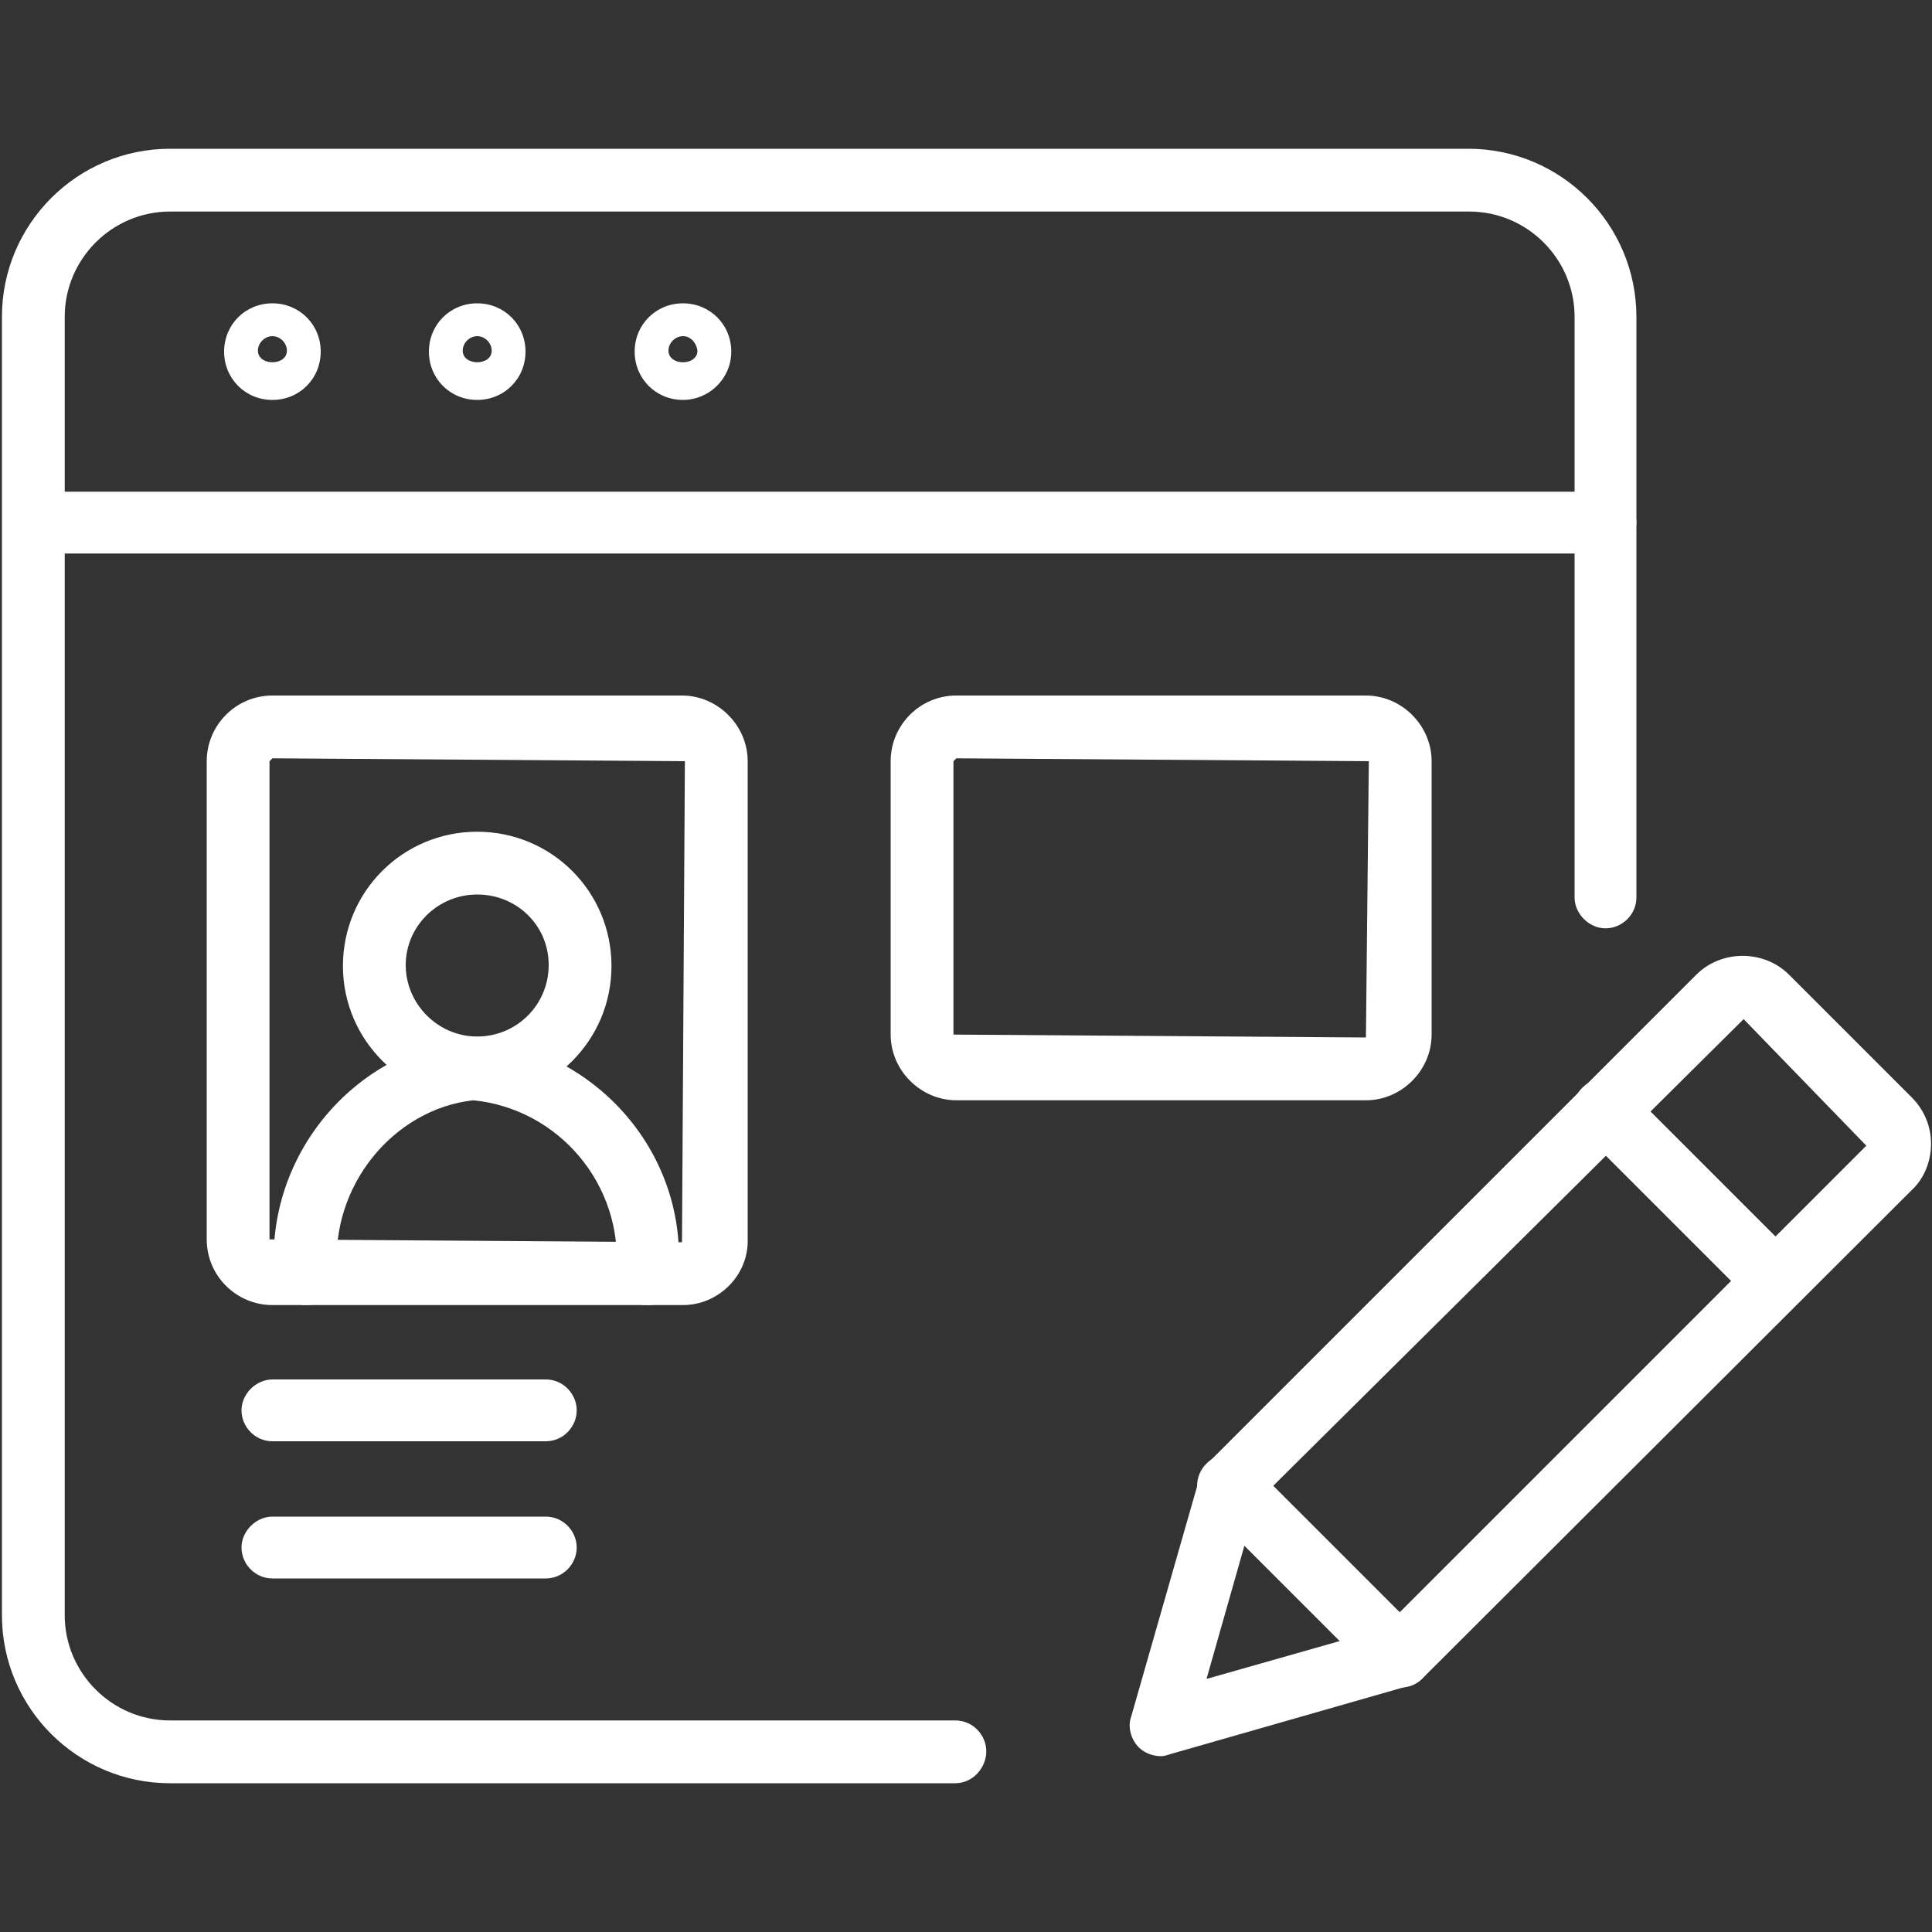
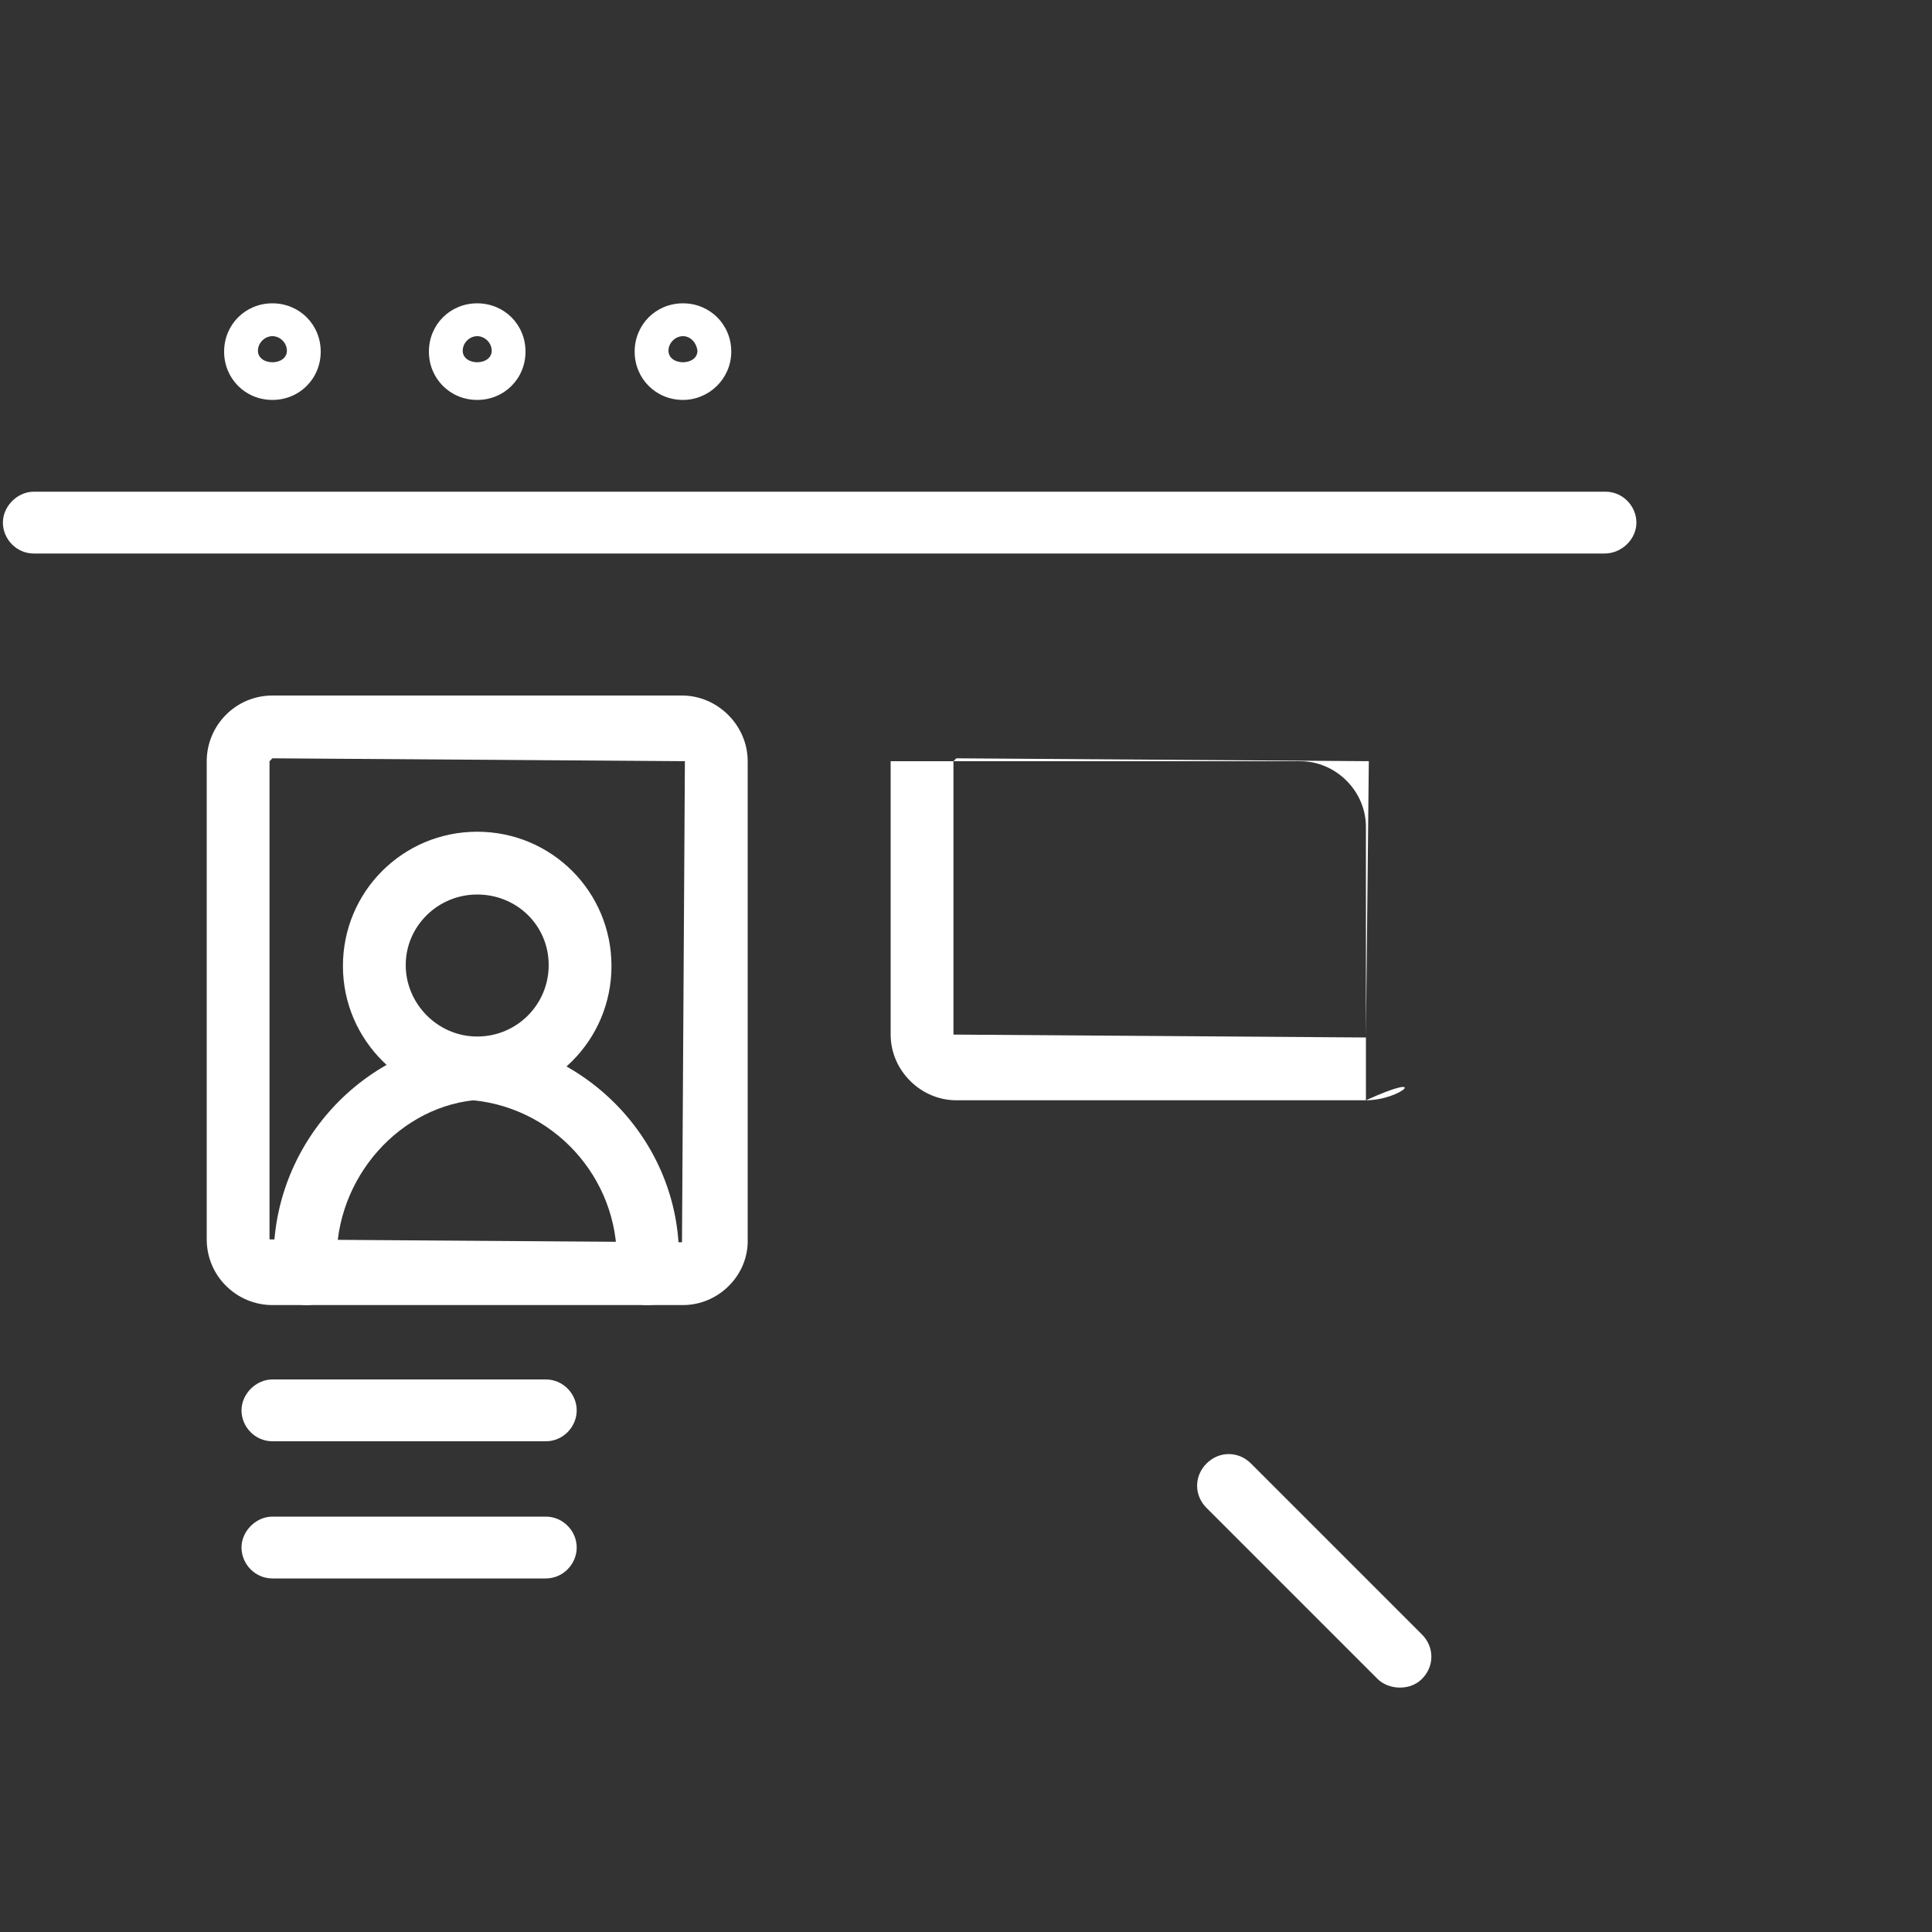
<svg xmlns="http://www.w3.org/2000/svg" version="1.1" id="Ebene_1" x="0px" y="0px" viewBox="0 0 200 200" style="enable-background:new 0 0 200 200;" xml:space="preserve">
  <rect x="0" y="0" width="200" height="200" fill="#333333" stroke="none" />
  <style type="text/css">
	.st0{fill:#FFFFFF;}
</style>
-   <path class="st0" d="M98.9,184.6H17.6c-9.6,0-17.4-7.8-17.4-17.4V32.8c0-9.6,7.8-17.4,17.4-17.4H152c9.6,0,17.4,7.8,17.4,17.4v60.1  c0,1.8-1.5,3.2-3.2,3.2s-3.2-1.5-3.2-3.2V32.8c0-6-4.9-10.9-10.9-10.9H17.6c-6,0-10.9,4.9-10.9,10.9v134.4c0,6,4.9,10.9,10.9,10.9  h81.3c1.8,0,3.2,1.5,3.2,3.2S100.7,184.6,98.9,184.6z" />
  <path class="st0" d="M166.1,57.3H3.5c-1.8,0-3.2-1.5-3.2-3.2s1.5-3.2,3.2-3.2h162.7c1.8,0,3.2,1.5,3.2,3.2S167.9,57.3,166.1,57.3z" />
-   <path class="st0" d="M141.4,113.9H99c-3.7,0-6.8-3.1-6.8-6.8V78.8c0-3.7,3-6.8,6.8-6.8h42.4c3.7,0,6.8,3.1,6.8,6.8v28.3  C148.2,110.8,145.1,113.9,141.4,113.9z M99,78.5l-0.3,0.3v28.3l42.7,0.3l0.3-28.6L99,78.5z" />
+   <path class="st0" d="M141.4,113.9H99c-3.7,0-6.8-3.1-6.8-6.8V78.8h42.4c3.7,0,6.8,3.1,6.8,6.8v28.3  C148.2,110.8,145.1,113.9,141.4,113.9z M99,78.5l-0.3,0.3v28.3l42.7,0.3l0.3-28.6L99,78.5z" />
  <path class="st0" d="M70.7,135.1H28.2c-3.7,0-6.8-3-6.8-6.8V78.8c0-3.7,3-6.8,6.8-6.8h42.4c3.7,0,6.8,3.1,6.8,6.8v49.5  C77.5,132,74.4,135.1,70.7,135.1L70.7,135.1z M28.2,78.5l-0.3,0.3v49.5l42.7,0.3l0.3-49.8C70.9,78.8,28.2,78.5,28.2,78.5z" />
  <path class="st0" d="M49.4,113.9c-7.6,0-13.9-6.2-13.9-13.9s6.2-13.9,13.9-13.9s13.9,6.2,13.9,13.9S57.1,113.9,49.4,113.9z   M49.4,92.6c-4.1,0-7.4,3.3-7.4,7.3s3.3,7.4,7.4,7.4s7.4-3.3,7.4-7.4S53.5,92.6,49.4,92.6z" />
  <path class="st0" d="M67.1,135.1c-0.1,0-0.2,0-0.3,0c-1.8-0.1-3.1-1.7-3-3.5c0.7-8.9-5.9-16.8-14.8-17.7  c-8.2,0.9-14.8,8.8-14.1,17.7c0.2,1.8-1.2,3.4-3,3.5c-1.6,0.1-3.4-1.2-3.5-3c-1-12.4,8.2-23.5,20.6-24.7c13,1.2,22.3,12.3,21.2,24.7  C70.2,133.8,68.8,135.1,67.1,135.1L67.1,135.1z" />
  <path class="st0" d="M56.5,149.2H28.2c-1.8,0-3.2-1.5-3.2-3.2s1.5-3.2,3.2-3.2h28.3c1.8,0,3.2,1.5,3.2,3.2S58.3,149.2,56.5,149.2z" />
  <path class="st0" d="M56.5,163.4H28.2c-1.8,0-3.2-1.5-3.2-3.2s1.5-3.2,3.2-3.2h28.3c1.8,0,3.2,1.5,3.2,3.2S58.3,163.4,56.5,163.4z" />
  <path class="st0" d="M28.2,41.4c-2.8,0-5-2.2-5-5s2.2-5,5-5s5,2.2,5,5S31,41.4,28.2,41.4z M28.2,34.8c-0.8,0-1.5,0.7-1.5,1.5  c0,1.6,3,1.6,3,0C29.7,35.5,29,34.8,28.2,34.8L28.2,34.8z" />
  <path class="st0" d="M49.4,41.4c-2.8,0-5-2.2-5-5s2.2-5,5-5s5,2.2,5,5S52.2,41.4,49.4,41.4z M49.4,34.8c-0.8,0-1.5,0.7-1.5,1.5  c0,1.6,3,1.6,3,0C50.9,35.5,50.2,34.8,49.4,34.8L49.4,34.8z" />
  <path class="st0" d="M70.7,41.4c-2.8,0-5-2.2-5-5s2.2-5,5-5s5,2.2,5,5S73.4,41.4,70.7,41.4z M70.7,34.8c-0.8,0-1.5,0.7-1.5,1.5  c0,1.6,3,1.6,3,0C72.1,35.5,71.5,34.8,70.7,34.8L70.7,34.8z" />
-   <path class="st0" d="M120.2,181.8c-0.8,0-1.7-0.3-2.3-0.9c-0.8-0.8-1.2-2.1-0.8-3.2l7.1-24.8c0.2-0.5,0.4-1,0.8-1.4l50.6-50.6  c2.6-2.6,7-2.6,9.6,0l12.7,12.7c1.3,1.3,2,3,2,4.8s-0.7,3.6-2,4.8l-50.6,50.5c-0.4,0.4-0.9,0.7-1.4,0.8l-24.8,7.1  C120.8,181.7,120.5,181.8,120.2,181.8L120.2,181.8z M130.1,155.5l-5.2,18.3l18.3-5.2l50-50l-12.7-13.1L130.1,155.5L130.1,155.5z   M144.9,171.4L144.9,171.4L144.9,171.4z" />
-   <path class="st0" d="M183.8,135.8c-0.8,0-1.7-0.3-2.3-0.9l-17.7-17.7c-1.3-1.3-1.3-3.3,0-4.6s3.3-1.3,4.6,0l17.7,17.7  c1.3,1.3,1.3,3.3,0,4.6C185.5,135.5,184.7,135.8,183.8,135.8z" />
  <path class="st0" d="M144.9,174.7c-0.8,0-1.7-0.3-2.3-0.9l-17.7-17.7c-1.3-1.3-1.3-3.3,0-4.6s3.3-1.3,4.6,0l17.7,17.7  c1.3,1.3,1.3,3.3,0,4.6C146.6,174.4,145.8,174.7,144.9,174.7L144.9,174.7z" />
</svg>